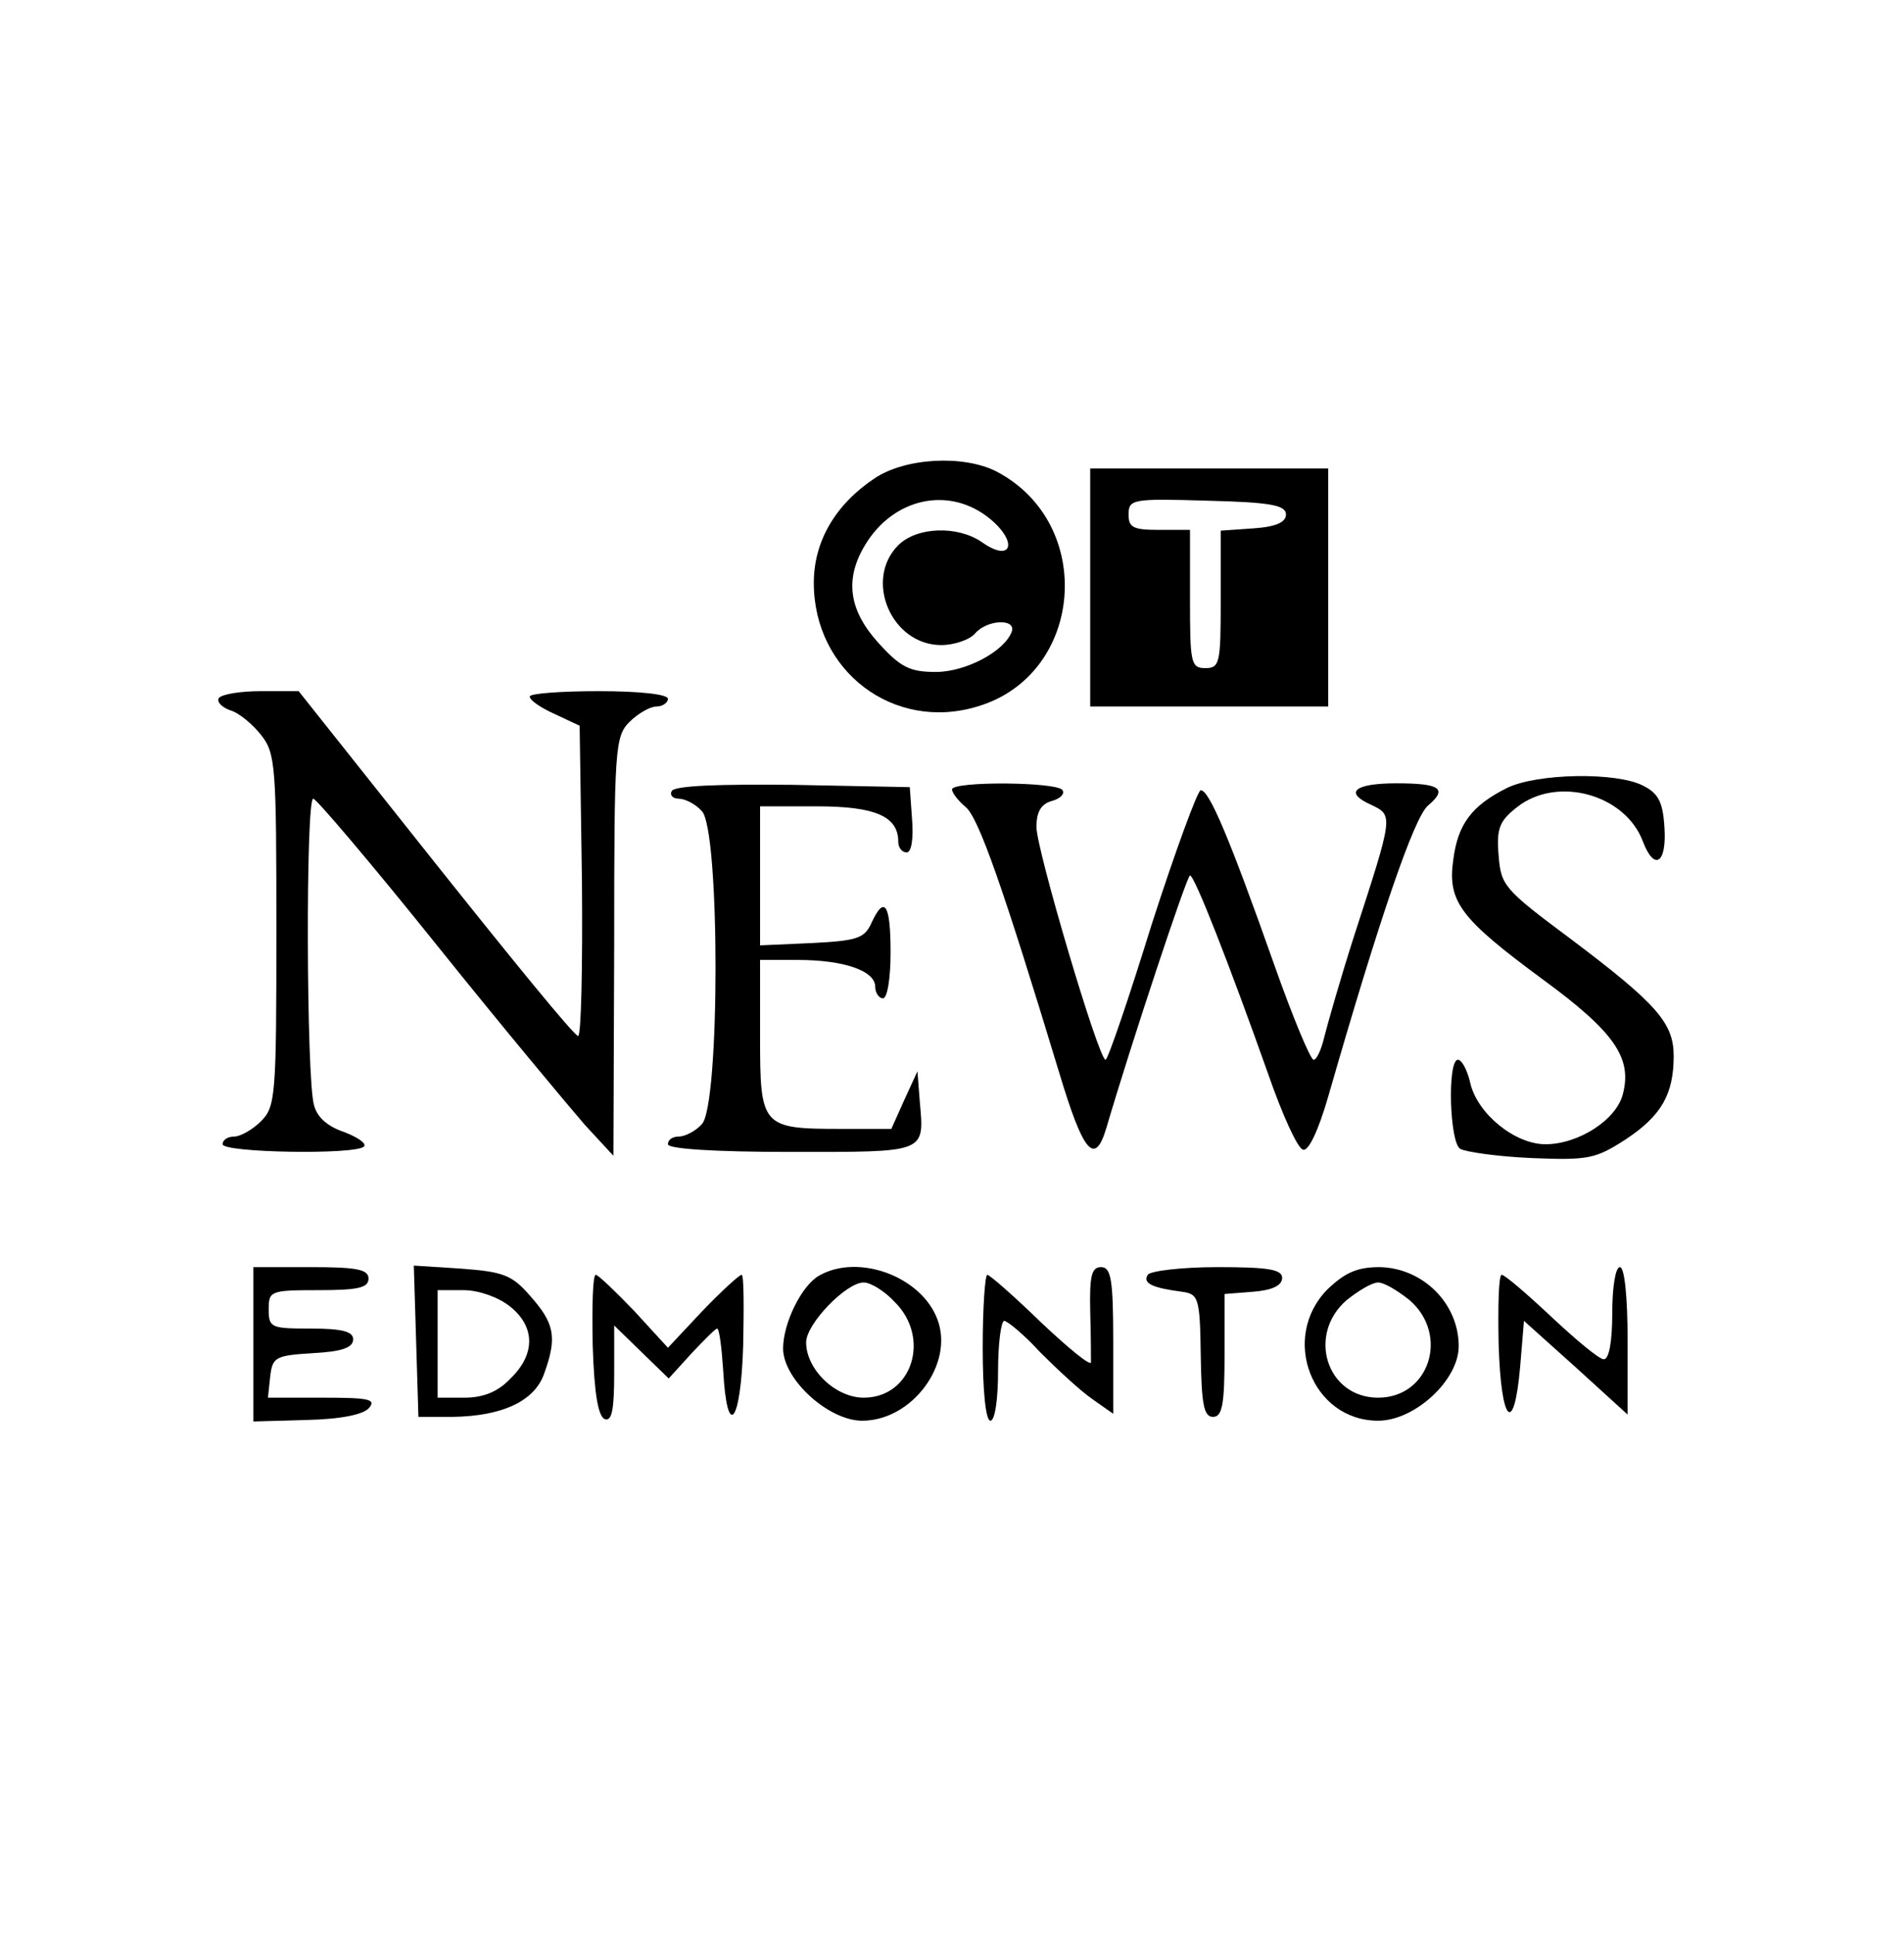
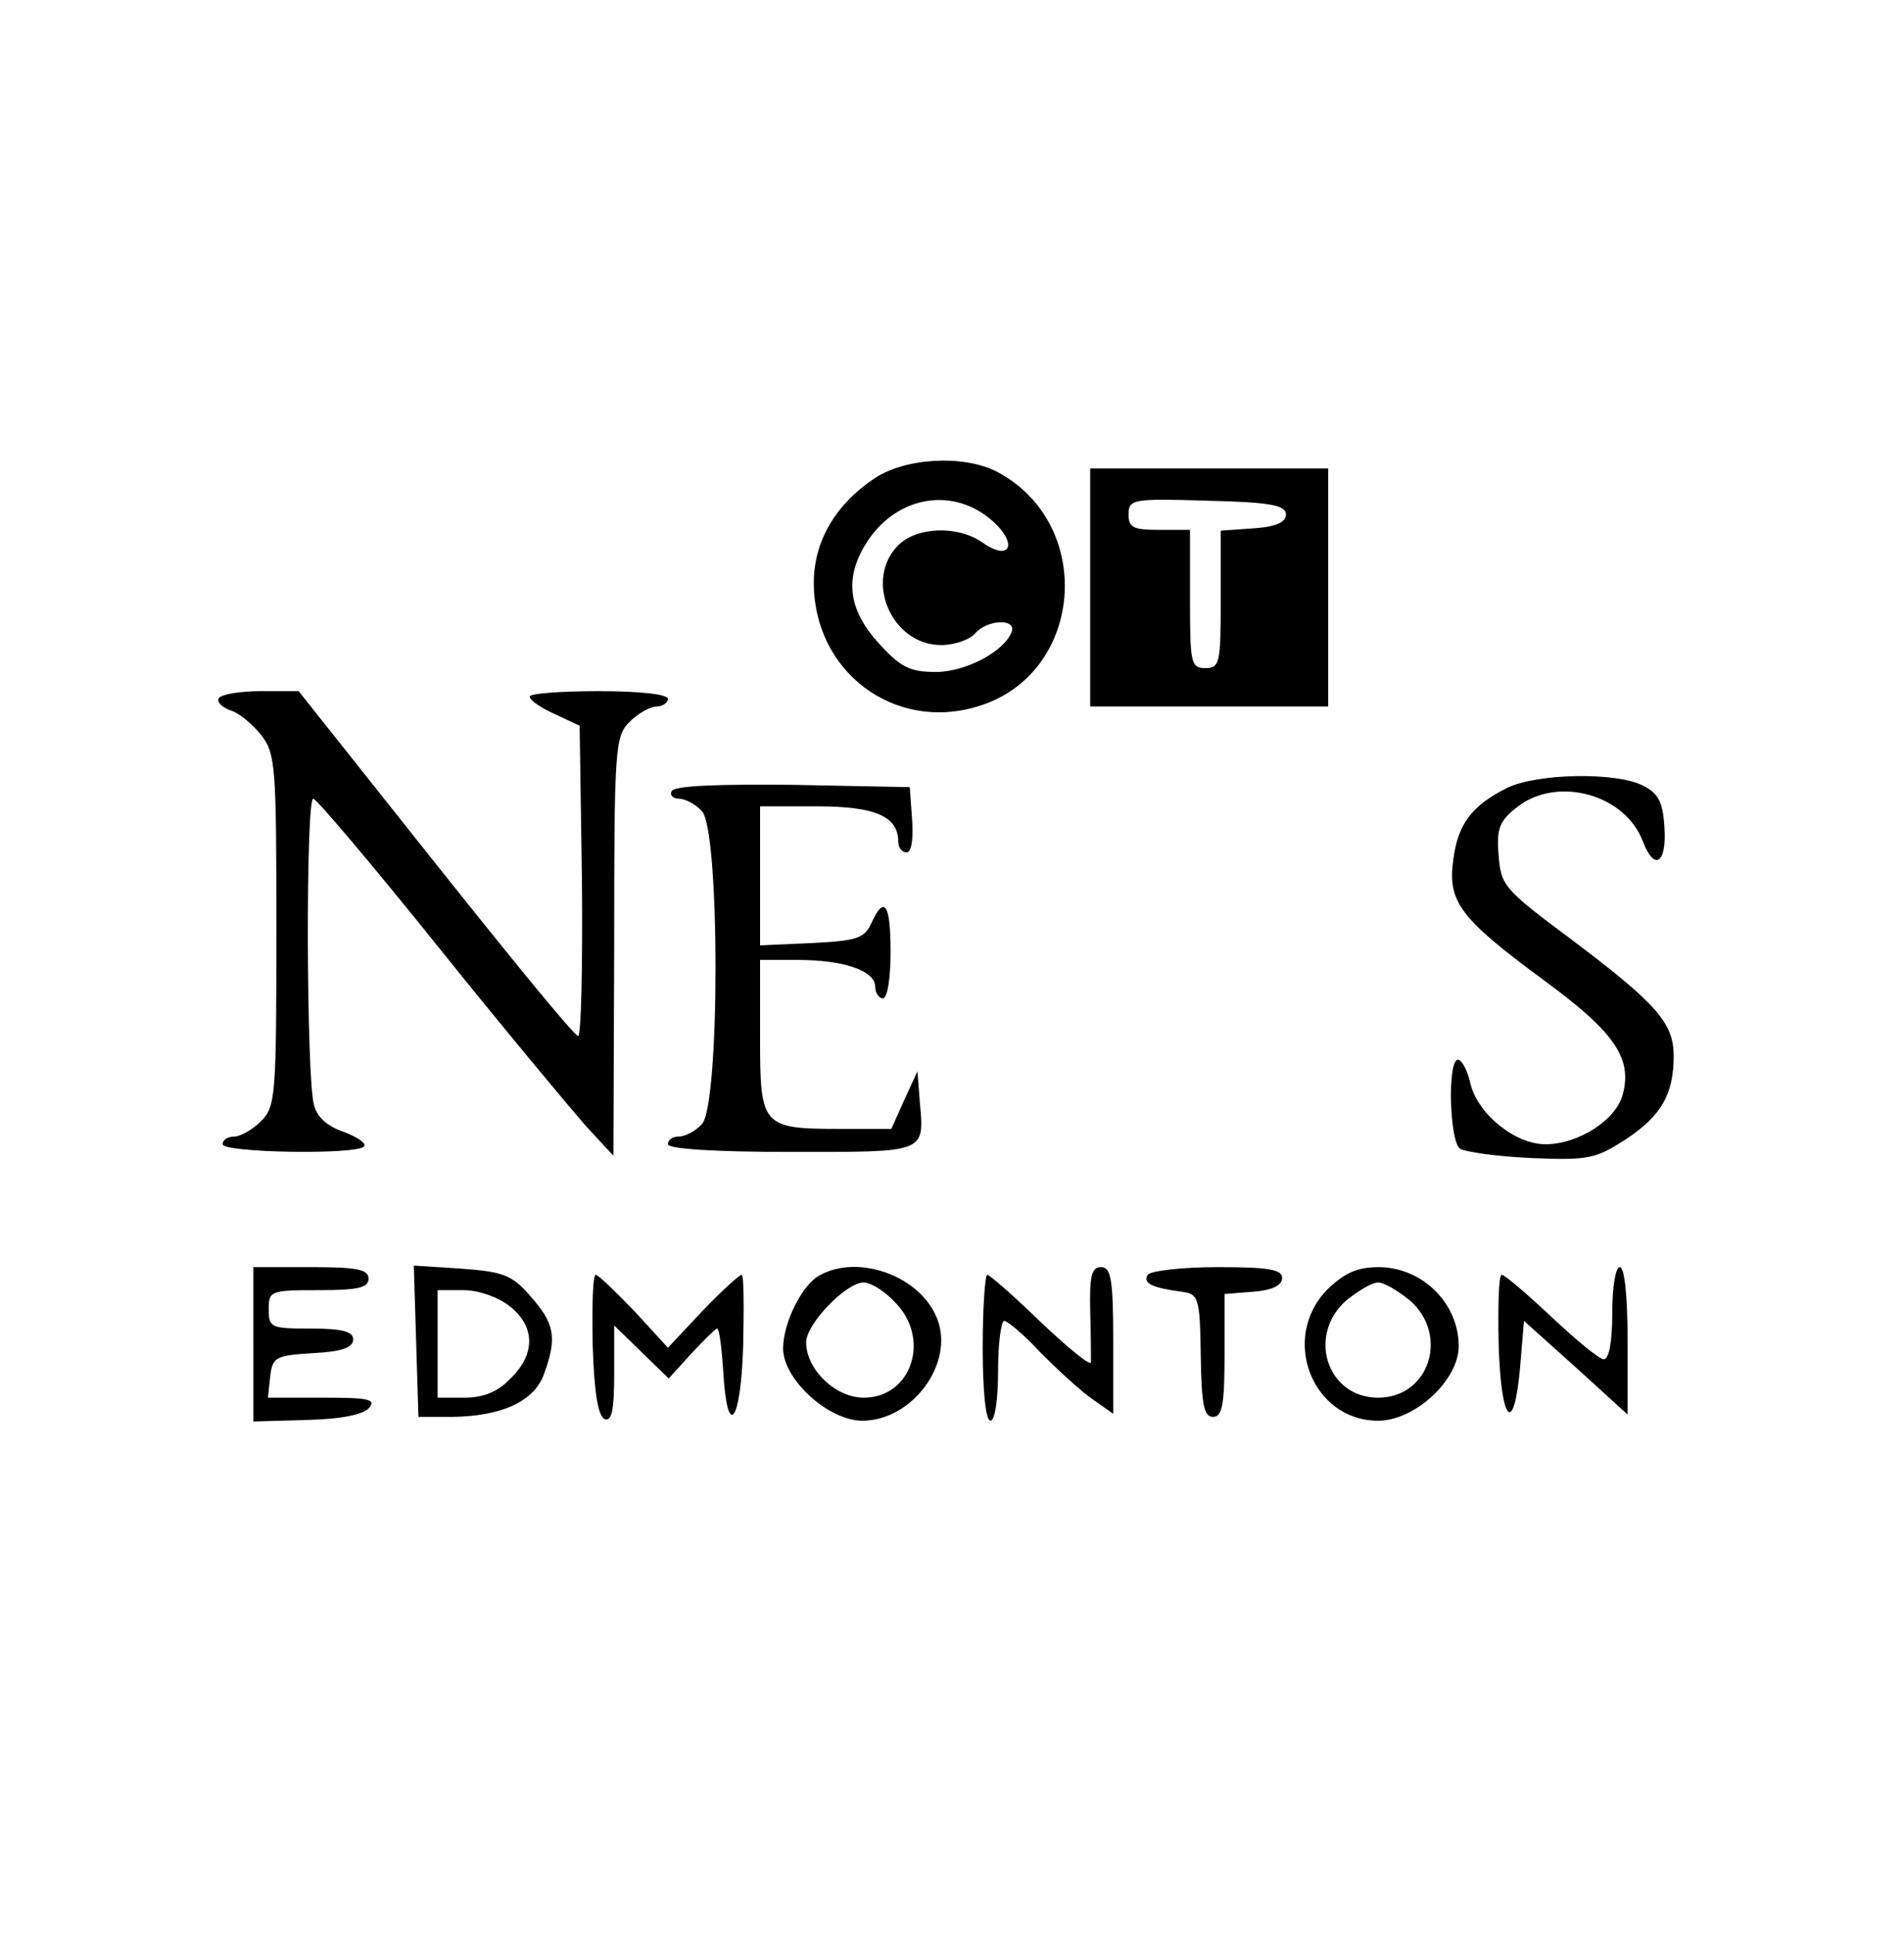
<svg xmlns="http://www.w3.org/2000/svg" version="1.0" width="248pt" height="252pt" viewBox="0 0 248 252" preserveAspectRatio="xMidYMid meet">
  <g transform="translate(0,252) scale(0.1,-0.1)" fill="#000000" stroke="none">
    <path d="M1139 1897 c-51 -34 -79 -82 -79 -136 0 -115 104 -194 213 -161 139 41 155 238 25 306 -43 22 -119 18 -159 -9z m151 -53 c37 -31 27 -57 -11 -30 -32 22 -85 20 -109 -4 -45 -45 -9 -130 56 -130 17 0 37 7 44 15 15 18 53 20 48 3 -9 -26 -60 -53 -99 -53 -34 0 -46 6 -75 38 -38 42 -44 82 -18 126 37 63 111 79 164 35z" />
    <path d="M1420 1755 l0 -155 155 0 155 0 0 155 0 155 -155 0 -155 0 0 -155z m255 95 c0 -10 -13 -16 -42 -18 l-43 -3 0 -90 c0 -82 -1 -89 -20 -89 -19 0 -20 7 -20 90 l0 90 -40 0 c-34 0 -40 3 -40 20 0 20 5 21 103 18 83 -2 102 -6 102 -18z" />
    <path d="M285 1611 c-3 -5 4 -12 15 -16 11 -3 29 -18 40 -32 19 -24 20 -40 20 -254 0 -216 -1 -230 -20 -249 -11 -11 -27 -20 -35 -20 -8 0 -15 -4 -15 -10 0 -11 173 -14 184 -3 4 4 -8 12 -26 19 -21 7 -35 19 -39 35 -10 33 -11 399 -1 399 4 0 77 -86 162 -192 85 -106 172 -210 192 -233 l37 -40 1 273 c0 258 1 273 20 292 11 11 27 20 35 20 8 0 15 5 15 10 0 6 -37 10 -90 10 -49 0 -90 -3 -90 -7 0 -5 15 -15 33 -23 l32 -15 3 -202 c1 -112 -1 -203 -5 -202 -5 0 -88 102 -186 225 l-178 224 -49 0 c-27 0 -51 -4 -55 -9z" />
    <path d="M1963 1494 c-46 -23 -64 -47 -70 -93 -8 -55 9 -77 116 -156 93 -68 117 -102 105 -149 -8 -34 -58 -66 -101 -66 -40 0 -89 40 -98 80 -4 17 -11 30 -16 30 -14 0 -11 -108 3 -116 7 -4 48 -10 93 -12 74 -3 83 -1 122 24 47 31 63 59 63 109 0 43 -22 68 -135 153 -86 64 -90 69 -93 108 -3 35 1 45 24 63 52 41 141 17 164 -45 15 -39 31 -28 28 18 -2 34 -8 45 -28 55 -35 18 -138 16 -177 -3z" />
    <path d="M875 1490 c-3 -5 1 -10 9 -10 8 0 22 -7 30 -16 24 -23 24 -385 0 -408 -8 -9 -22 -16 -30 -16 -8 0 -14 -4 -14 -10 0 -6 60 -10 160 -10 178 0 174 -2 168 66 l-3 39 -17 -37 -17 -38 -66 0 c-103 0 -105 3 -105 120 l0 100 49 0 c60 0 101 -14 101 -35 0 -8 5 -15 10 -15 6 0 10 27 10 60 0 63 -8 75 -25 38 -9 -20 -19 -23 -77 -26 l-68 -3 0 91 0 90 74 0 c76 0 106 -13 106 -46 0 -8 5 -14 11 -14 6 0 9 17 7 43 l-3 42 -152 3 c-96 1 -154 -1 -158 -8z" />
-     <path d="M1240 1492 c0 -4 8 -15 18 -23 17 -15 48 -103 122 -347 31 -103 46 -121 61 -71 32 109 105 329 109 329 6 0 52 -118 102 -259 18 -52 38 -96 45 -98 7 -3 20 24 33 69 67 233 112 364 130 379 26 22 16 29 -41 29 -55 0 -69 -12 -33 -28 29 -14 29 -13 -22 -170 -18 -56 -35 -116 -39 -132 -4 -17 -10 -30 -14 -30 -4 0 -27 55 -51 123 -59 167 -85 228 -96 228 -4 0 -33 -79 -64 -175 -30 -97 -57 -176 -60 -176 -9 0 -90 274 -90 303 0 20 6 30 20 34 11 3 17 9 14 14 -6 11 -144 12 -144 1z" />
    <path d="M330 769 l0 -100 70 2 c44 1 74 7 81 16 9 11 -1 13 -60 13 l-72 0 3 28 c3 25 7 27 56 30 37 2 52 7 52 18 0 10 -14 14 -55 14 -52 0 -55 1 -55 25 0 24 2 25 65 25 51 0 65 3 65 15 0 12 -15 15 -75 15 l-75 0 0 -101z" />
    <path d="M542 774 l3 -99 45 0 c65 1 107 21 119 57 17 47 13 65 -18 100 -24 28 -36 32 -90 36 l-62 4 3 -98z m122 45 c33 -26 34 -62 1 -94 -16 -17 -35 -25 -60 -25 l-35 0 0 70 0 70 34 0 c19 0 45 -9 60 -21z" />
    <path d="M1067 859 c-23 -13 -47 -62 -47 -95 0 -40 59 -94 103 -94 65 0 120 74 98 132 -21 56 -103 86 -154 57z m98 -34 c48 -47 23 -125 -40 -125 -37 0 -75 37 -75 72 0 24 52 78 75 78 9 0 27 -11 40 -25z" />
    <path d="M1420 813 c1 -32 1 -62 1 -67 -1 -5 -30 19 -65 52 -35 34 -67 62 -70 62 -3 0 -6 -43 -6 -95 0 -57 4 -95 10 -95 6 0 10 28 10 65 0 36 4 65 8 65 4 0 26 -18 47 -41 22 -22 52 -50 68 -61 l27 -19 0 95 c0 81 -3 96 -16 96 -12 0 -15 -11 -14 -57z" />
    <path d="M1495 860 c-7 -11 6 -17 44 -22 22 -3 24 -7 25 -83 1 -64 4 -80 16 -80 12 0 15 16 15 80 l0 80 38 3 c24 2 37 8 37 18 0 11 -18 14 -84 14 -47 0 -88 -5 -91 -10z" />
    <path d="M1729 841 c-62 -63 -20 -171 66 -171 48 0 105 53 105 97 0 56 -47 102 -103 103 -29 0 -45 -7 -68 -29z m107 -14 c52 -45 26 -127 -41 -127 -67 0 -93 82 -41 127 15 12 33 23 41 23 8 0 26 -11 41 -23z" />
    <path d="M2100 810 c0 -36 -4 -60 -11 -60 -6 0 -36 25 -68 55 -32 30 -61 55 -65 55 -4 0 -5 -41 -4 -90 3 -103 20 -121 28 -30 l5 60 68 -61 67 -61 0 96 c0 57 -4 96 -10 96 -6 0 -10 -27 -10 -60z" />
    <path d="M772 768 c2 -62 7 -93 16 -96 9 -3 12 13 12 59 l0 63 36 -35 35 -34 30 33 c16 17 31 32 33 32 3 0 6 -25 8 -55 5 -91 23 -69 26 33 1 50 1 92 -2 92 -3 0 -26 -21 -51 -47 l-45 -48 -44 48 c-25 26 -47 47 -50 47 -4 0 -5 -41 -4 -92z" />
  </g>
</svg>